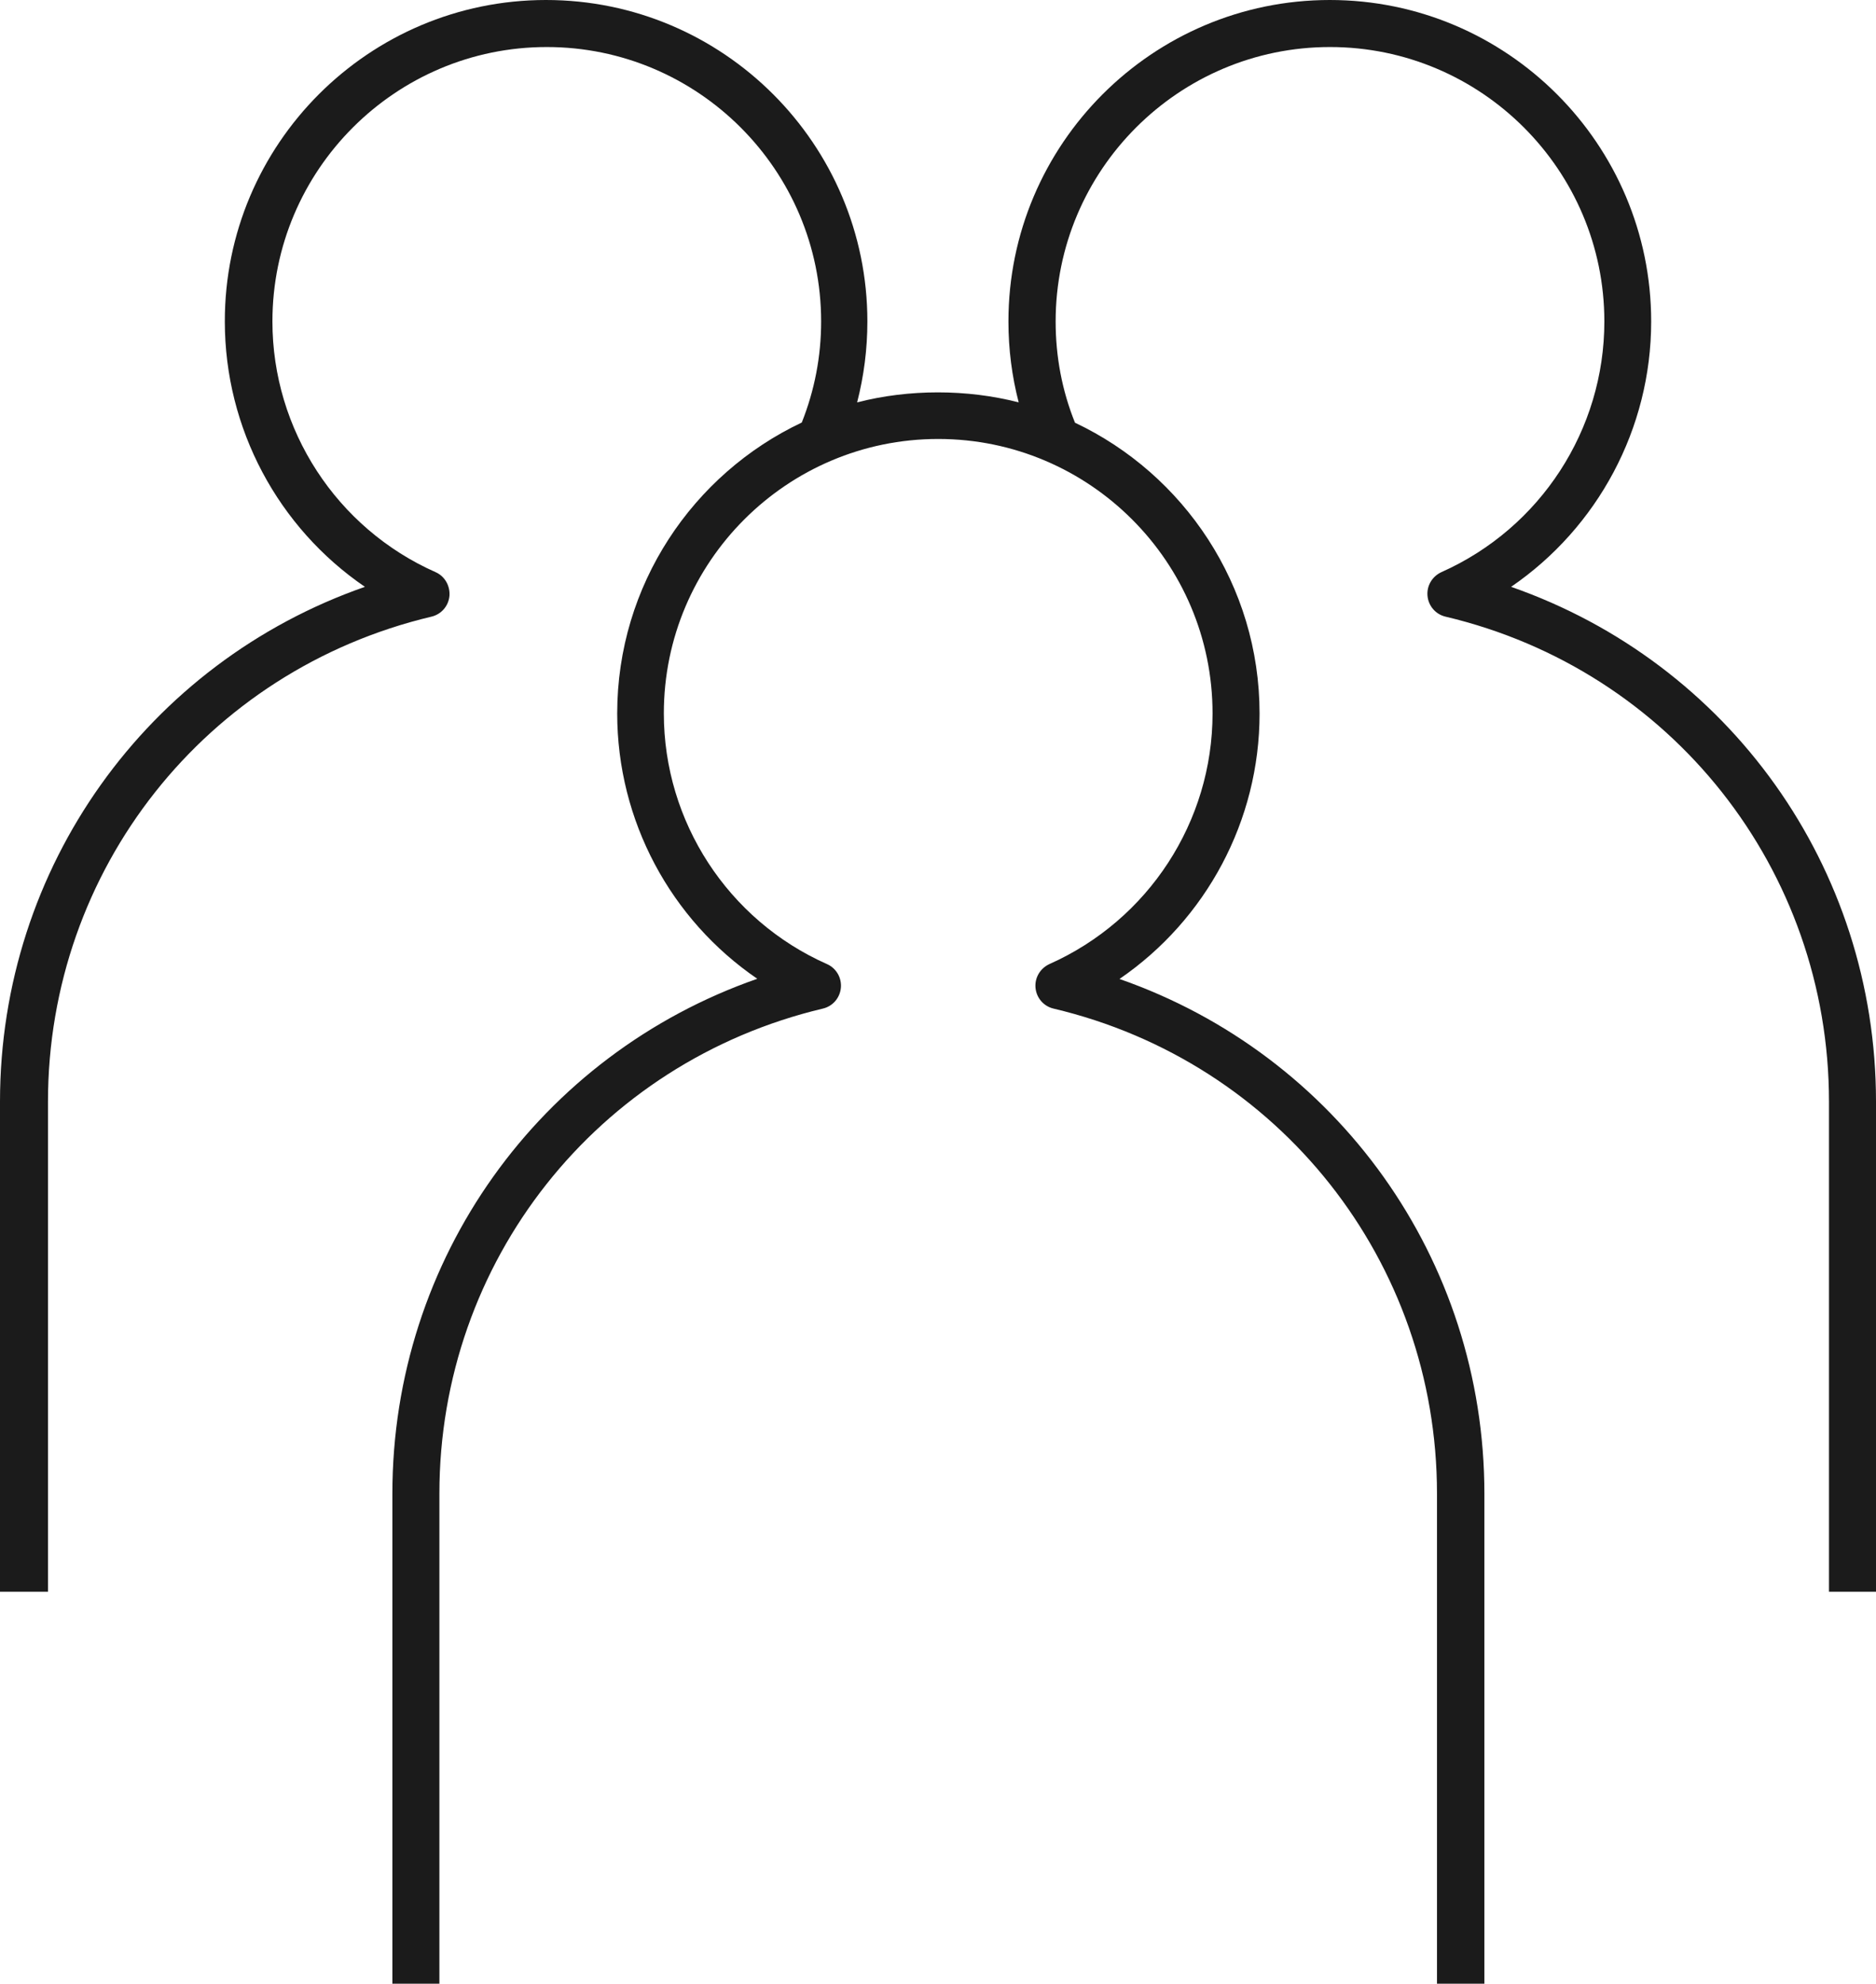
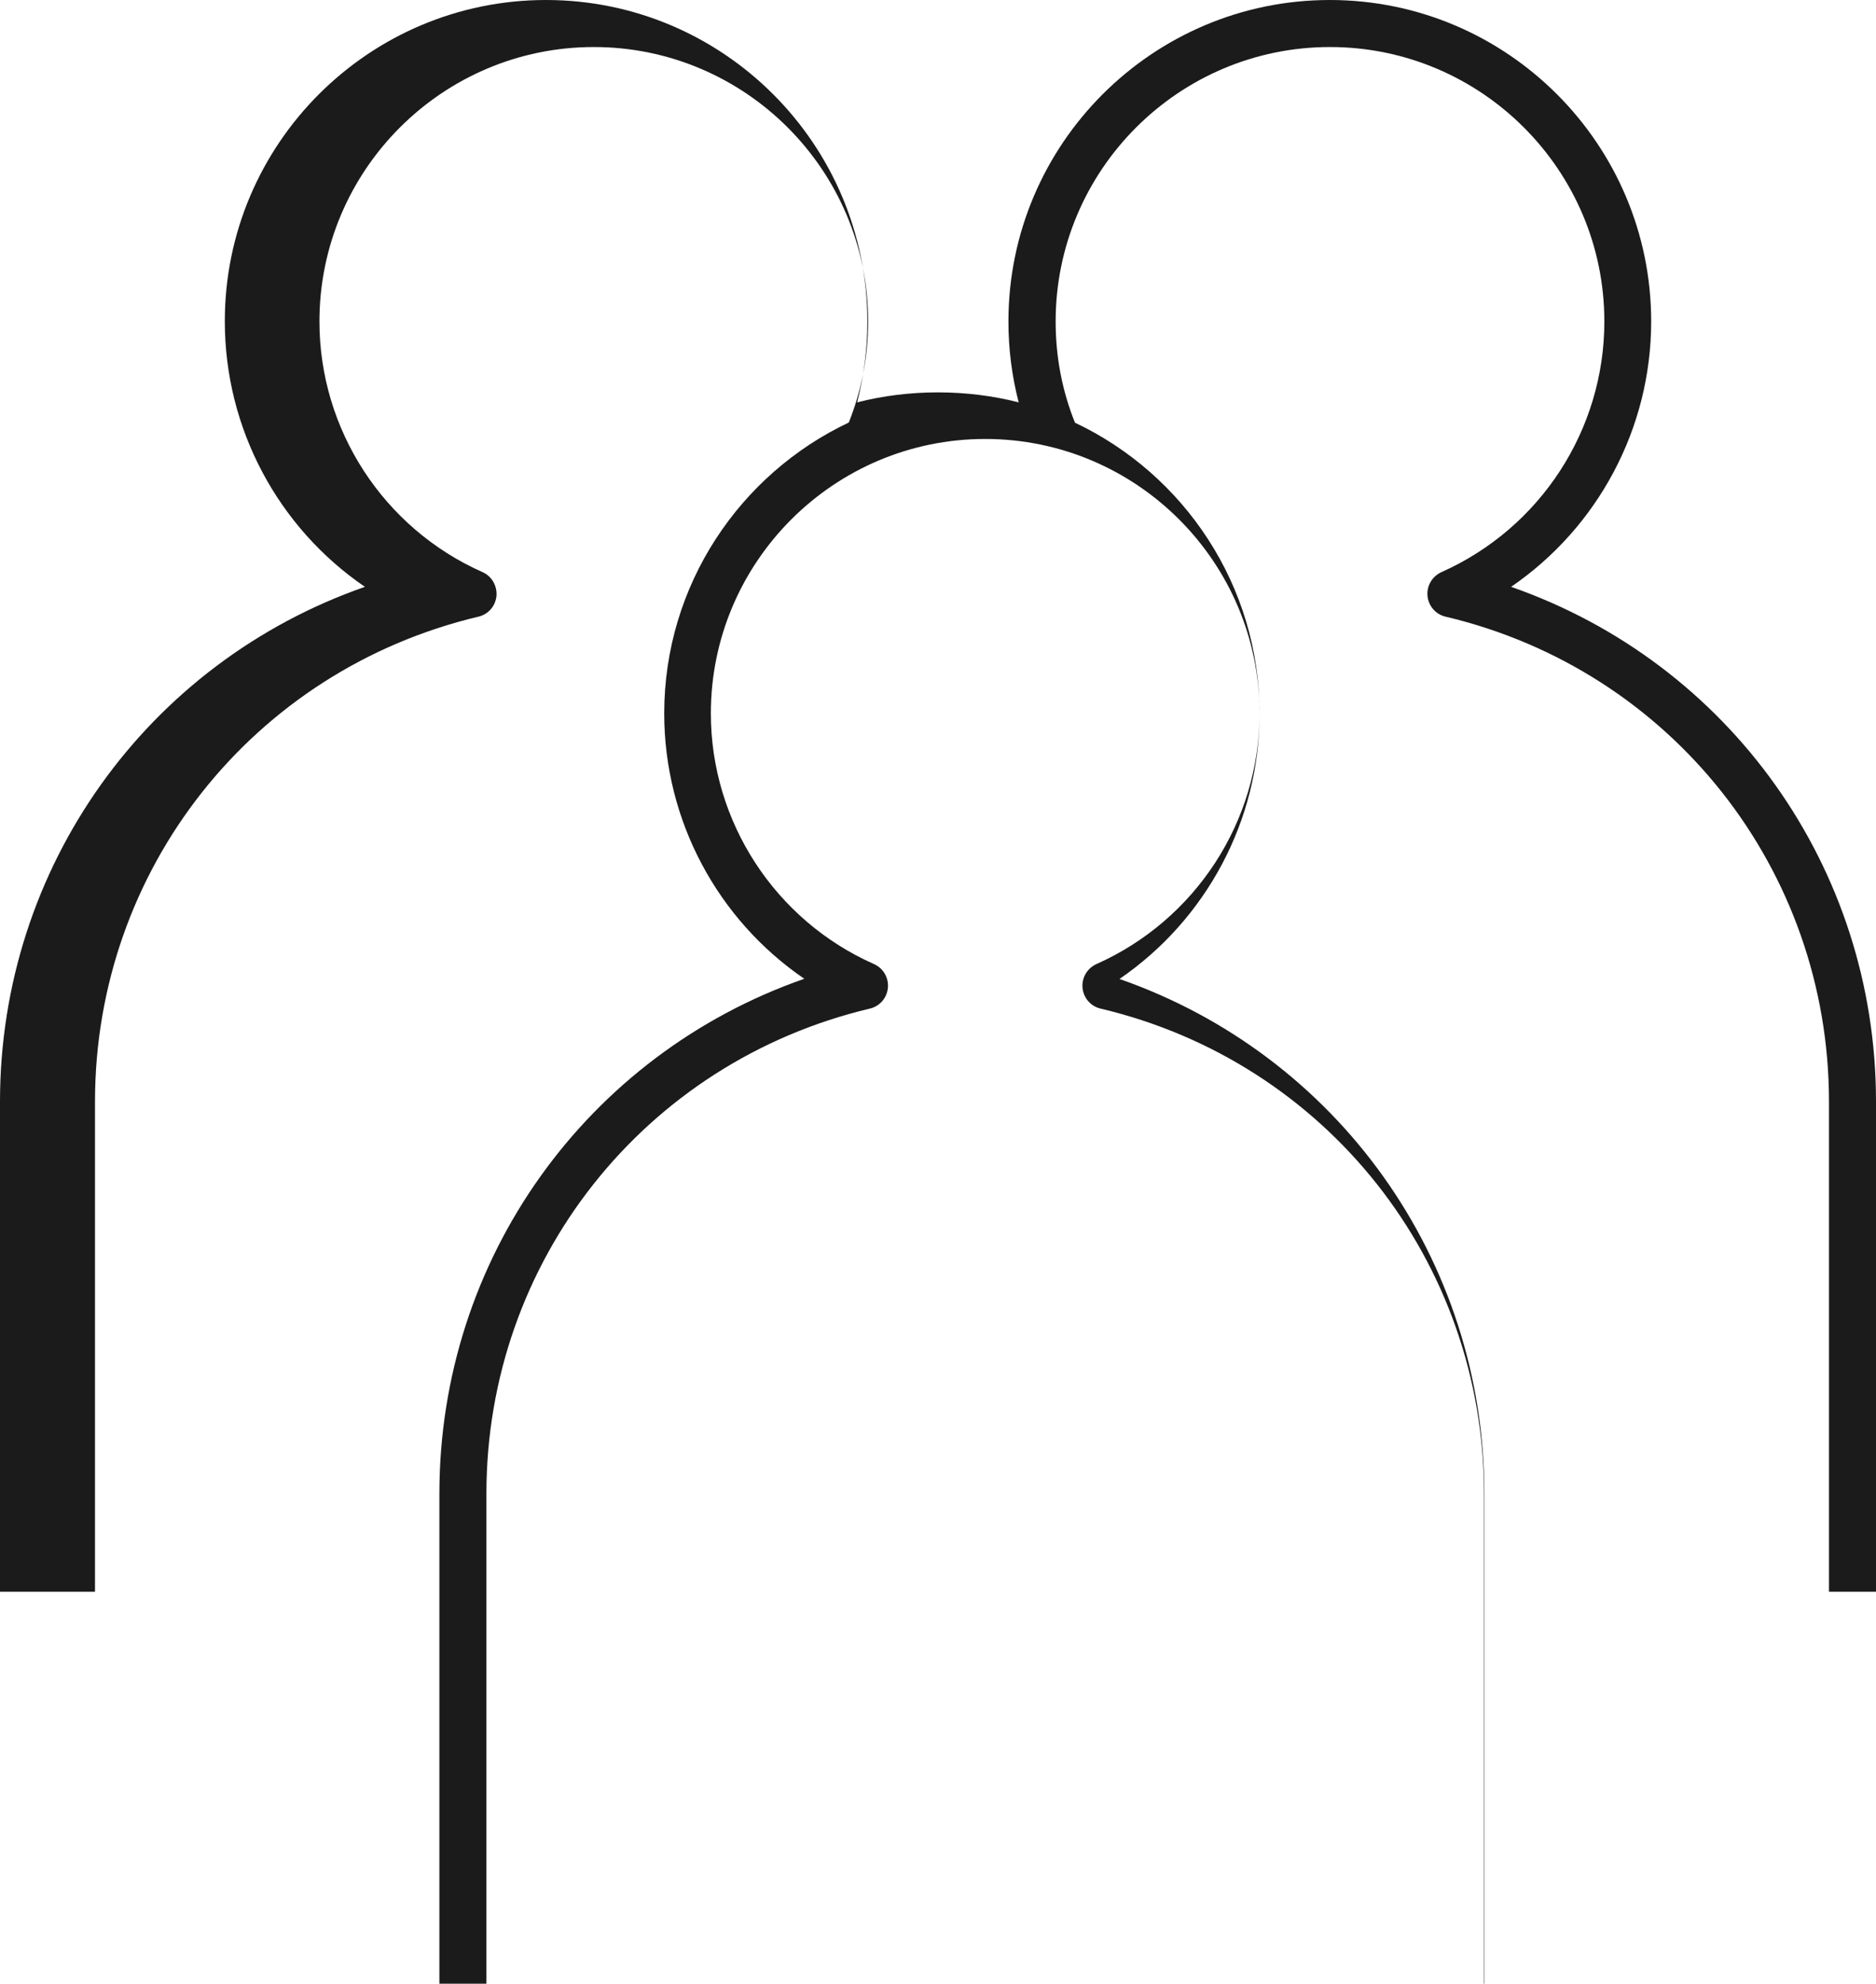
<svg xmlns="http://www.w3.org/2000/svg" id="Layer_2" width="96.96" height="102.49" viewBox="0 0 96.96 102.49">
  <defs>
    <style>.cls-1{fill:#1b1b1b;}</style>
  </defs>
  <g id="Layer_1-2">
-     <path id="group" class="cls-1" d="M76.7,102.49h-2.43v-25.32c0-11.99-8.15-22.3-19.82-25.06-.51-.12-.88-.55-.93-1.07-.05-.52.24-1.01.72-1.23,5.12-2.28,8.43-7.36,8.43-12.95,0-7.82-6.36-14.18-14.18-14.18s-14.18,6.36-14.18,14.18c0,5.59,3.31,10.68,8.43,12.95.48.21.77.71.72,1.23-.05.52-.42.95-.93,1.07-11.67,2.77-19.82,13.07-19.82,25.06v25.32h-2.43v-25.32c0-12.13,7.62-22.68,18.86-26.6-4.48-3.06-7.24-8.17-7.24-13.71,0-6.63,3.91-12.37,9.54-15.03.66-1.66,1-3.41,1-5.22,0-7.82-6.36-14.18-14.18-14.18s-14.18,6.36-14.18,14.18c0,5.59,3.31,10.68,8.43,12.95.48.21.76.71.72,1.23-.05.52-.42.95-.93,1.07-11.67,2.77-19.82,13.07-19.82,25.06v25.32H0v-25.32c0-12.13,7.62-22.68,18.86-26.6-4.48-3.06-7.24-8.17-7.24-13.71C11.61,7.45,19.06,0,28.22,0s16.61,7.45,16.61,16.61c0,1.42-.18,2.82-.53,4.18,2.67-.69,5.68-.69,8.35,0-.35-1.35-.53-2.75-.53-4.18,0-9.16,7.45-16.61,16.61-16.61s16.61,7.45,16.61,16.61c0,5.54-2.77,10.65-7.24,13.71,11.24,3.92,18.86,14.47,18.86,26.6v25.32h-2.43v-25.32c0-11.99-8.15-22.3-19.82-25.06-.51-.12-.88-.55-.93-1.07-.05-.52.24-1.01.72-1.23,5.12-2.28,8.42-7.36,8.42-12.95,0-7.82-6.36-14.18-14.18-14.18s-14.18,6.36-14.18,14.18c0,1.81.33,3.57,1,5.23,5.63,2.66,9.54,8.4,9.54,15.03,0,5.54-2.77,10.65-7.24,13.71,11.24,3.92,18.86,14.47,18.86,26.6v25.32h0Z" />
+     <path id="group" class="cls-1" d="M76.7,102.49v-25.32c0-11.99-8.15-22.3-19.82-25.06-.51-.12-.88-.55-.93-1.07-.05-.52.24-1.01.72-1.23,5.12-2.28,8.43-7.36,8.43-12.95,0-7.82-6.36-14.18-14.18-14.18s-14.18,6.36-14.18,14.18c0,5.59,3.31,10.68,8.43,12.95.48.21.77.71.72,1.23-.05.52-.42.95-.93,1.07-11.67,2.77-19.82,13.07-19.82,25.06v25.32h-2.43v-25.32c0-12.13,7.62-22.68,18.86-26.6-4.48-3.06-7.24-8.17-7.24-13.71,0-6.63,3.91-12.37,9.54-15.03.66-1.66,1-3.41,1-5.22,0-7.82-6.36-14.18-14.18-14.18s-14.18,6.36-14.18,14.18c0,5.59,3.31,10.68,8.43,12.95.48.21.76.71.72,1.23-.05.52-.42.95-.93,1.07-11.67,2.77-19.82,13.07-19.82,25.06v25.32H0v-25.32c0-12.13,7.62-22.68,18.86-26.6-4.48-3.06-7.24-8.17-7.24-13.71C11.61,7.45,19.06,0,28.22,0s16.61,7.45,16.61,16.61c0,1.42-.18,2.82-.53,4.18,2.67-.69,5.68-.69,8.35,0-.35-1.35-.53-2.75-.53-4.18,0-9.16,7.45-16.61,16.61-16.61s16.61,7.45,16.61,16.61c0,5.54-2.77,10.65-7.24,13.71,11.24,3.92,18.86,14.47,18.86,26.6v25.32h-2.43v-25.32c0-11.99-8.15-22.3-19.82-25.06-.51-.12-.88-.55-.93-1.07-.05-.52.24-1.01.72-1.23,5.12-2.28,8.42-7.36,8.42-12.95,0-7.82-6.36-14.18-14.18-14.18s-14.18,6.36-14.18,14.18c0,1.81.33,3.57,1,5.23,5.63,2.66,9.54,8.4,9.54,15.03,0,5.54-2.77,10.65-7.24,13.71,11.24,3.92,18.86,14.47,18.86,26.6v25.32h0Z" />
  </g>
</svg>